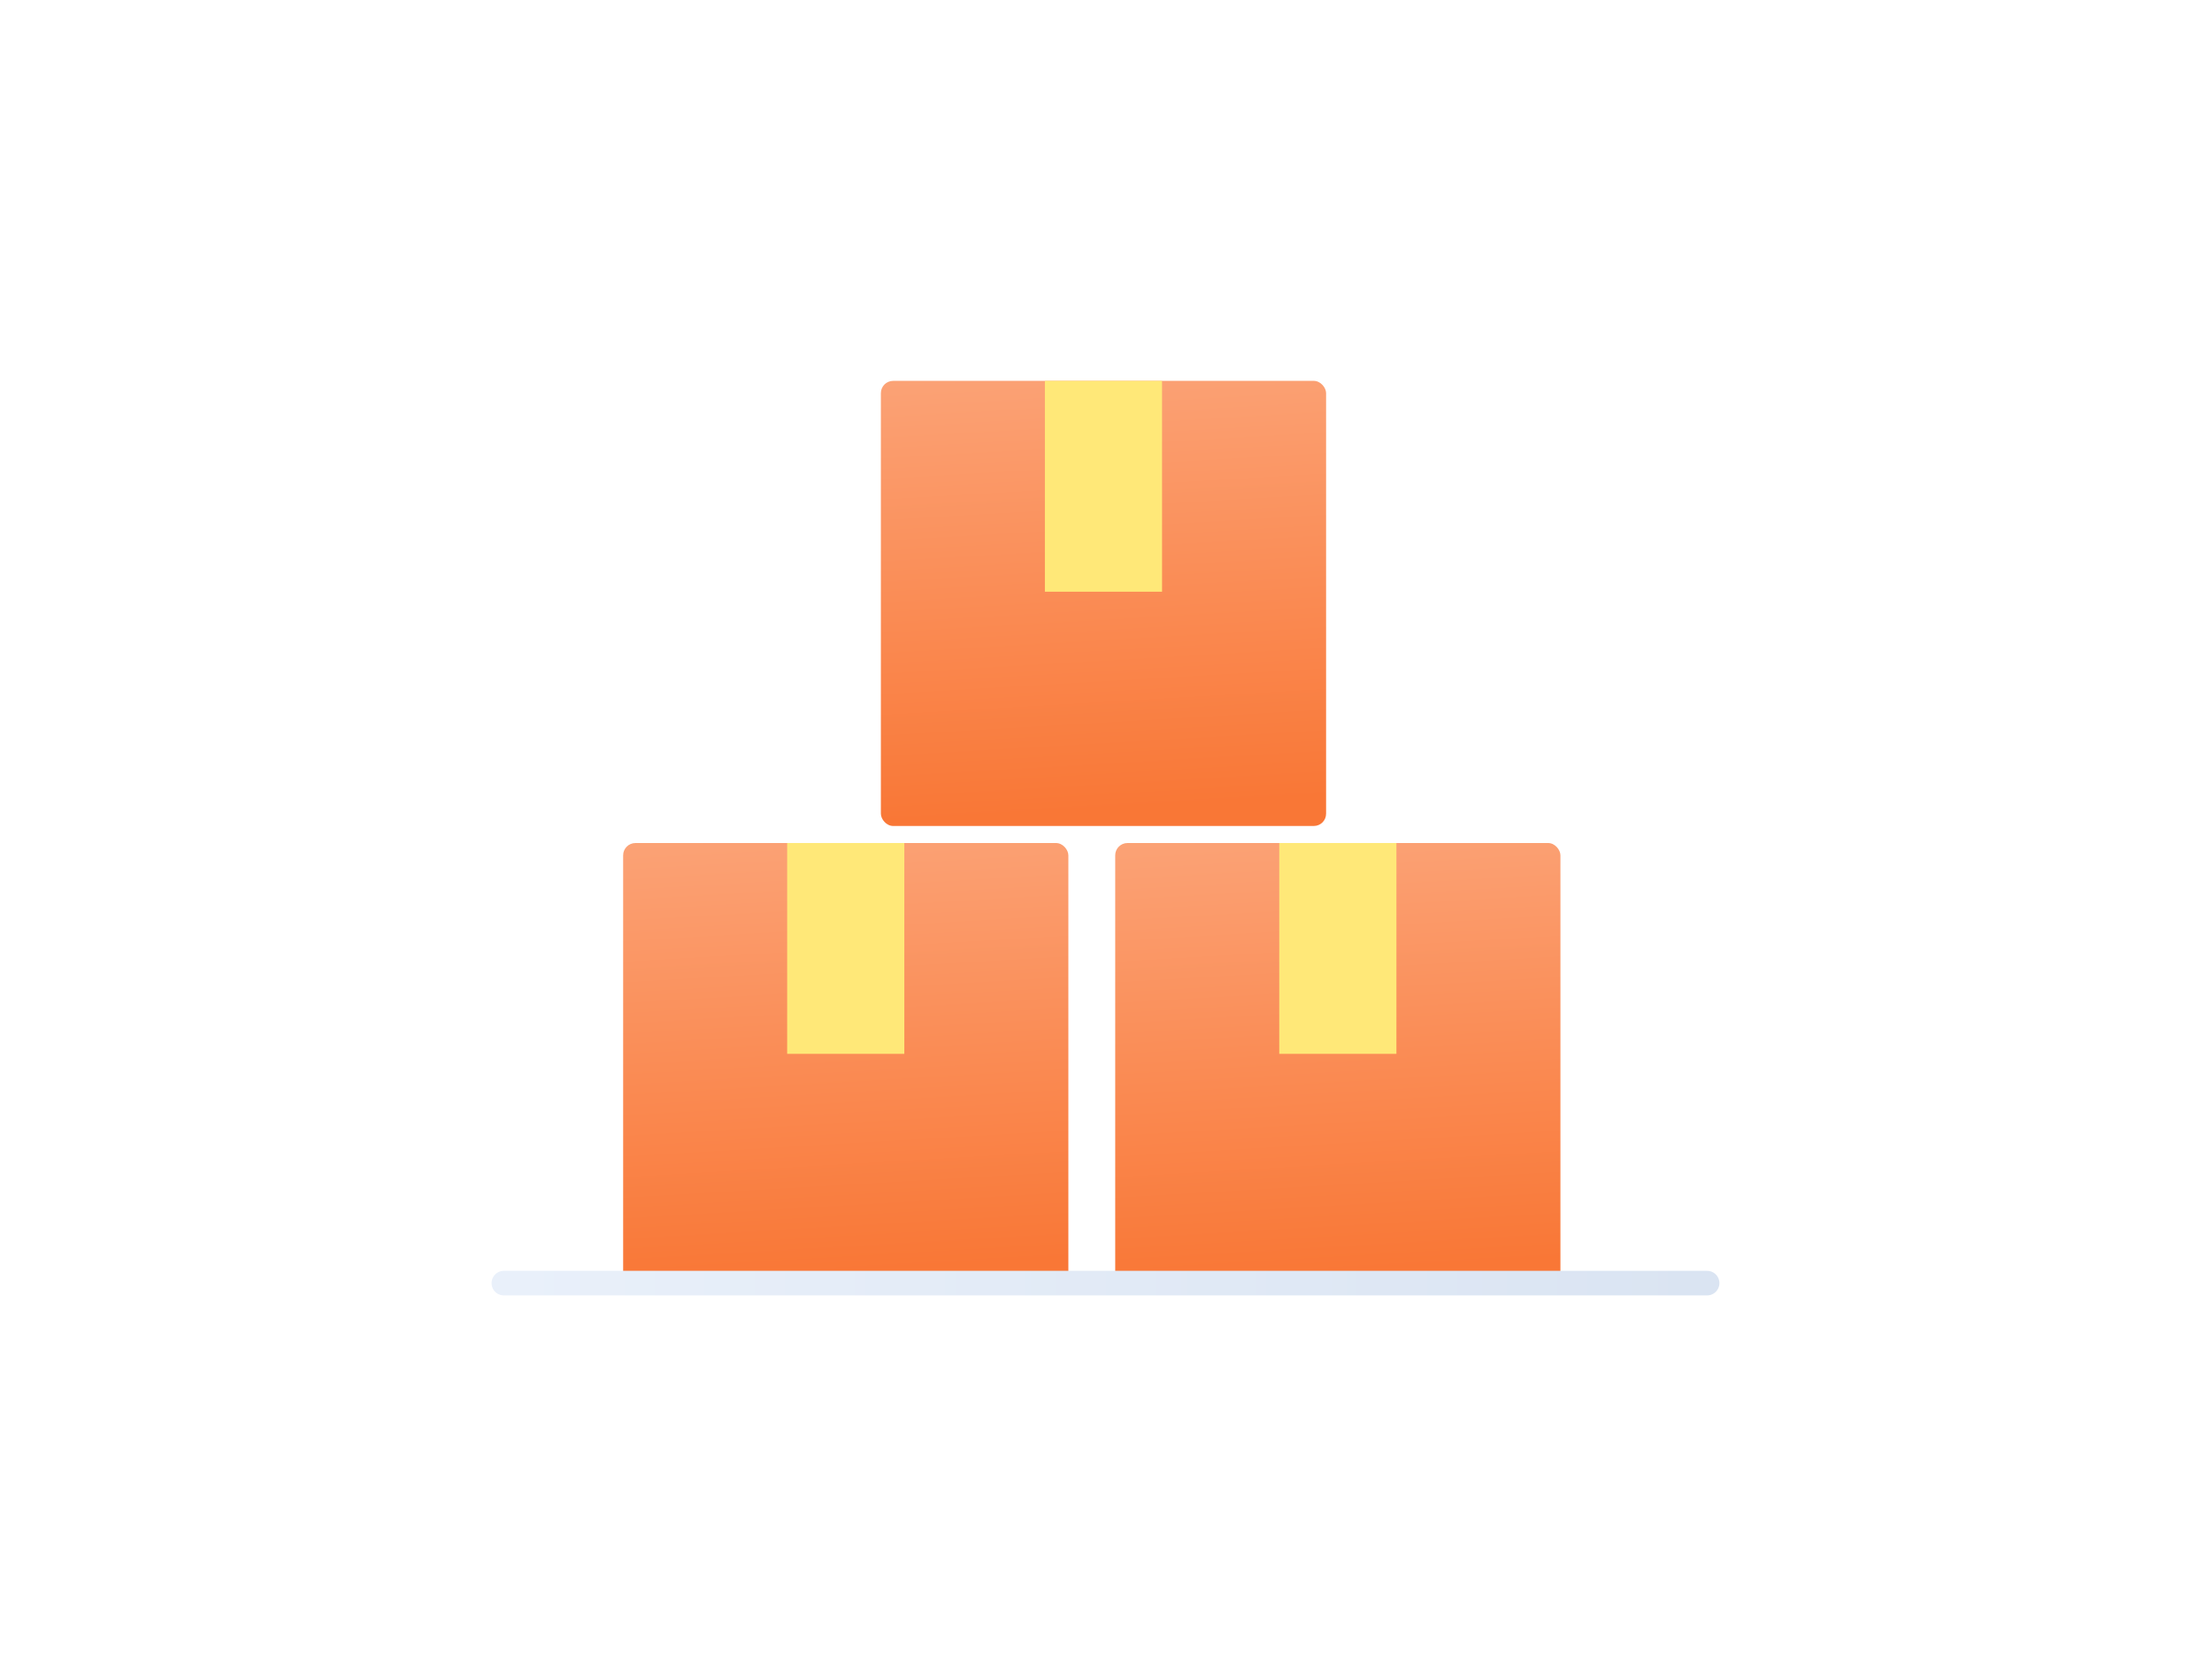
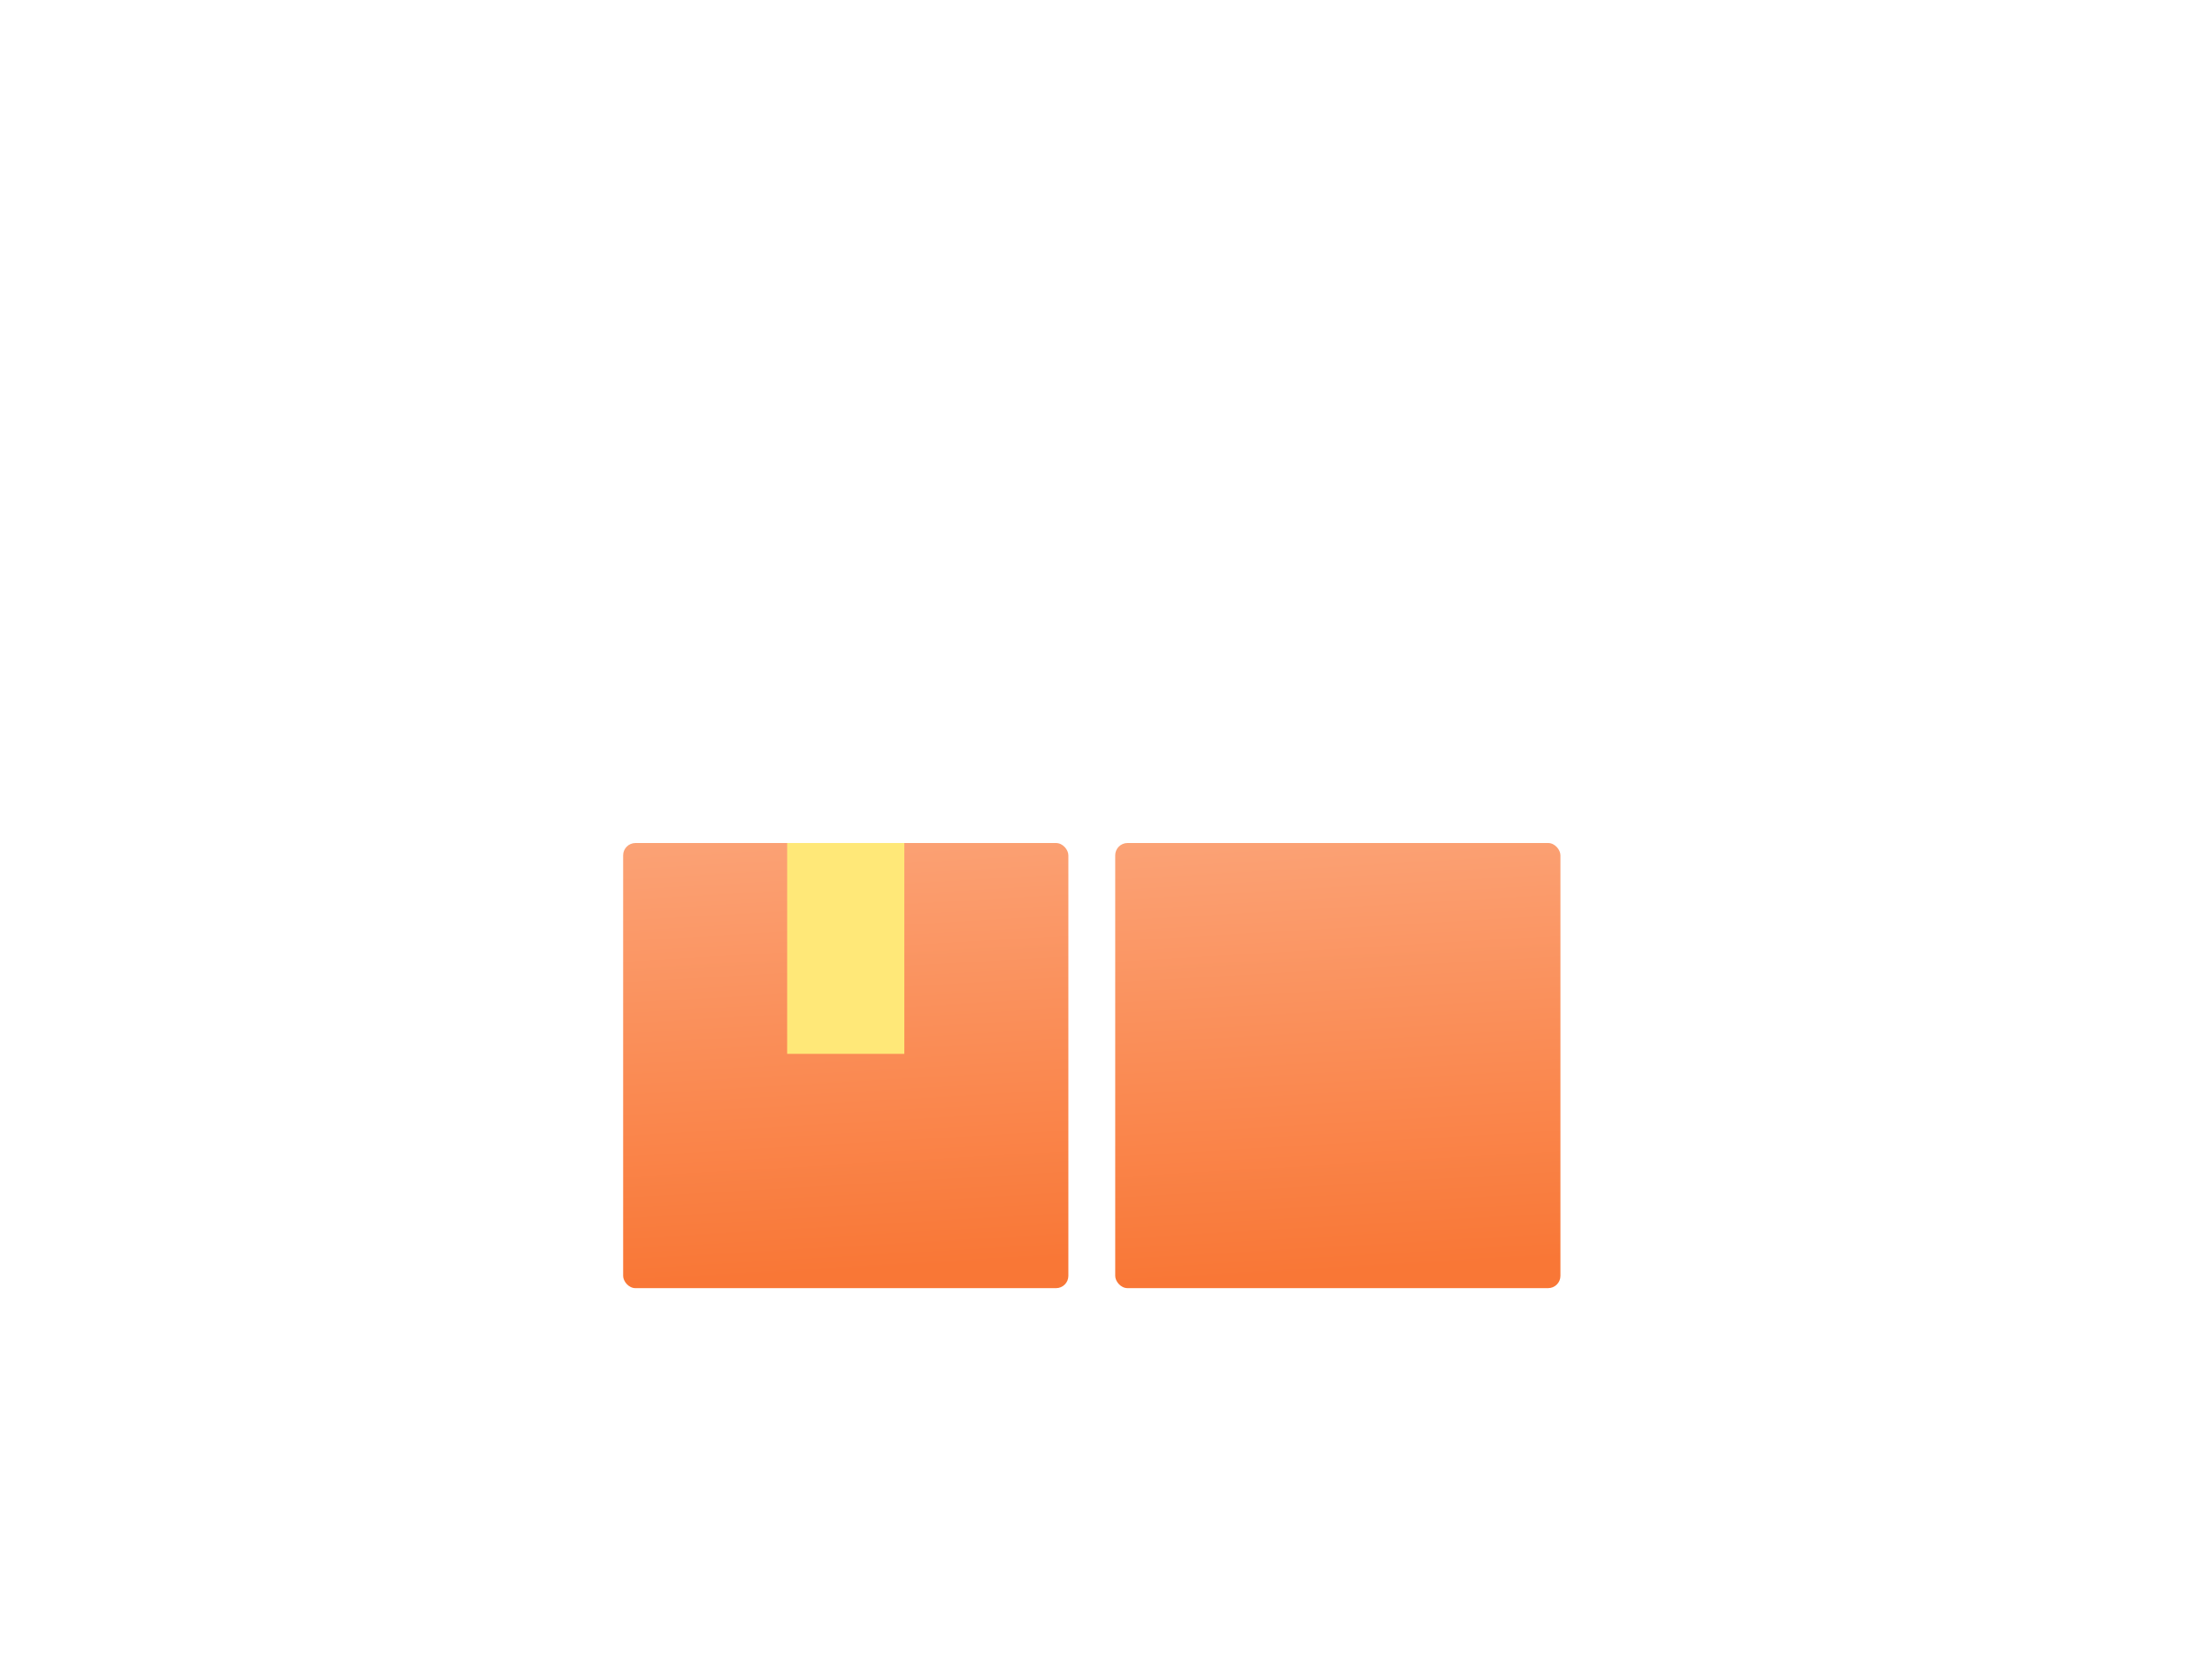
<svg xmlns="http://www.w3.org/2000/svg" width="180" height="136" viewBox="0 0 180 136" fill="none">
  <g filter="url(#filter0_d_1842_4)">
-     <rect x="16" y="16" width="148" height="104" rx="7.236" fill="white" />
-   </g>
-   <rect x="71.681" y="31" width="36.229" height="36.229" rx="1" fill="url(#paint0_linear_1842_4)" />
-   <rect x="85.027" y="31" width="9.534" height="17.161" fill="#FFE878" />
+     </g>
  <rect x="50.708" y="68.617" width="36.229" height="36.229" rx="1" fill="url(#paint1_linear_1842_4)" />
  <rect x="64.055" y="68.615" width="9.534" height="17.161" fill="#FFE878" />
  <rect x="90.75" y="68.616" width="36.229" height="36.229" rx="1" fill="url(#paint2_linear_1842_4)" />
-   <rect x="104.098" y="68.615" width="9.534" height="17.161" fill="#FFE878" />
-   <path d="M41 104.437H138.915" stroke="url(#paint3_linear_1842_4)" stroke-width="2" stroke-linecap="round" />
  <defs>
    <filter id="filter0_d_1842_4" x="0" y="0" width="180" height="136" filterUnits="userSpaceOnUse" color-interpolation-filters="sRGB">
      <feFlood flood-opacity="0" result="BackgroundImageFix" />
      <feColorMatrix in="SourceAlpha" type="matrix" values="0 0 0 0 0 0 0 0 0 0 0 0 0 0 0 0 0 0 127 0" result="hardAlpha" />
      <feOffset />
      <feGaussianBlur stdDeviation="8" />
      <feColorMatrix type="matrix" values="0 0 0 0 0.349 0 0 0 0 0.439 0 0 0 0 0.569 0 0 0 0.05 0" />
      <feBlend mode="normal" in2="BackgroundImageFix" result="effect1_dropShadow_1842_4" />
      <feBlend mode="normal" in="SourceGraphic" in2="effect1_dropShadow_1842_4" result="shape" />
    </filter>
    <linearGradient id="paint0_linear_1842_4" x1="92.93" y1="81.664" x2="88.016" y2="-2.433" gradientUnits="userSpaceOnUse">
      <stop offset="0.189" stop-color="#F97736" />
      <stop offset="1" stop-color="#FDC9AF" />
    </linearGradient>
    <linearGradient id="paint1_linear_1842_4" x1="71.957" y1="119.28" x2="67.043" y2="35.184" gradientUnits="userSpaceOnUse">
      <stop offset="0.189" stop-color="#F97736" />
      <stop offset="1" stop-color="#FDC9AF" />
    </linearGradient>
    <linearGradient id="paint2_linear_1842_4" x1="111.999" y1="119.279" x2="107.085" y2="35.183" gradientUnits="userSpaceOnUse">
      <stop offset="0.189" stop-color="#F97736" />
      <stop offset="1" stop-color="#FDC9AF" />
    </linearGradient>
    <linearGradient id="paint3_linear_1842_4" x1="41" y1="104.937" x2="138.983" y2="104.937" gradientUnits="userSpaceOnUse">
      <stop stop-color="#E9F0FA" />
      <stop offset="1" stop-color="#DAE4F2" />
    </linearGradient>
  </defs>
</svg>